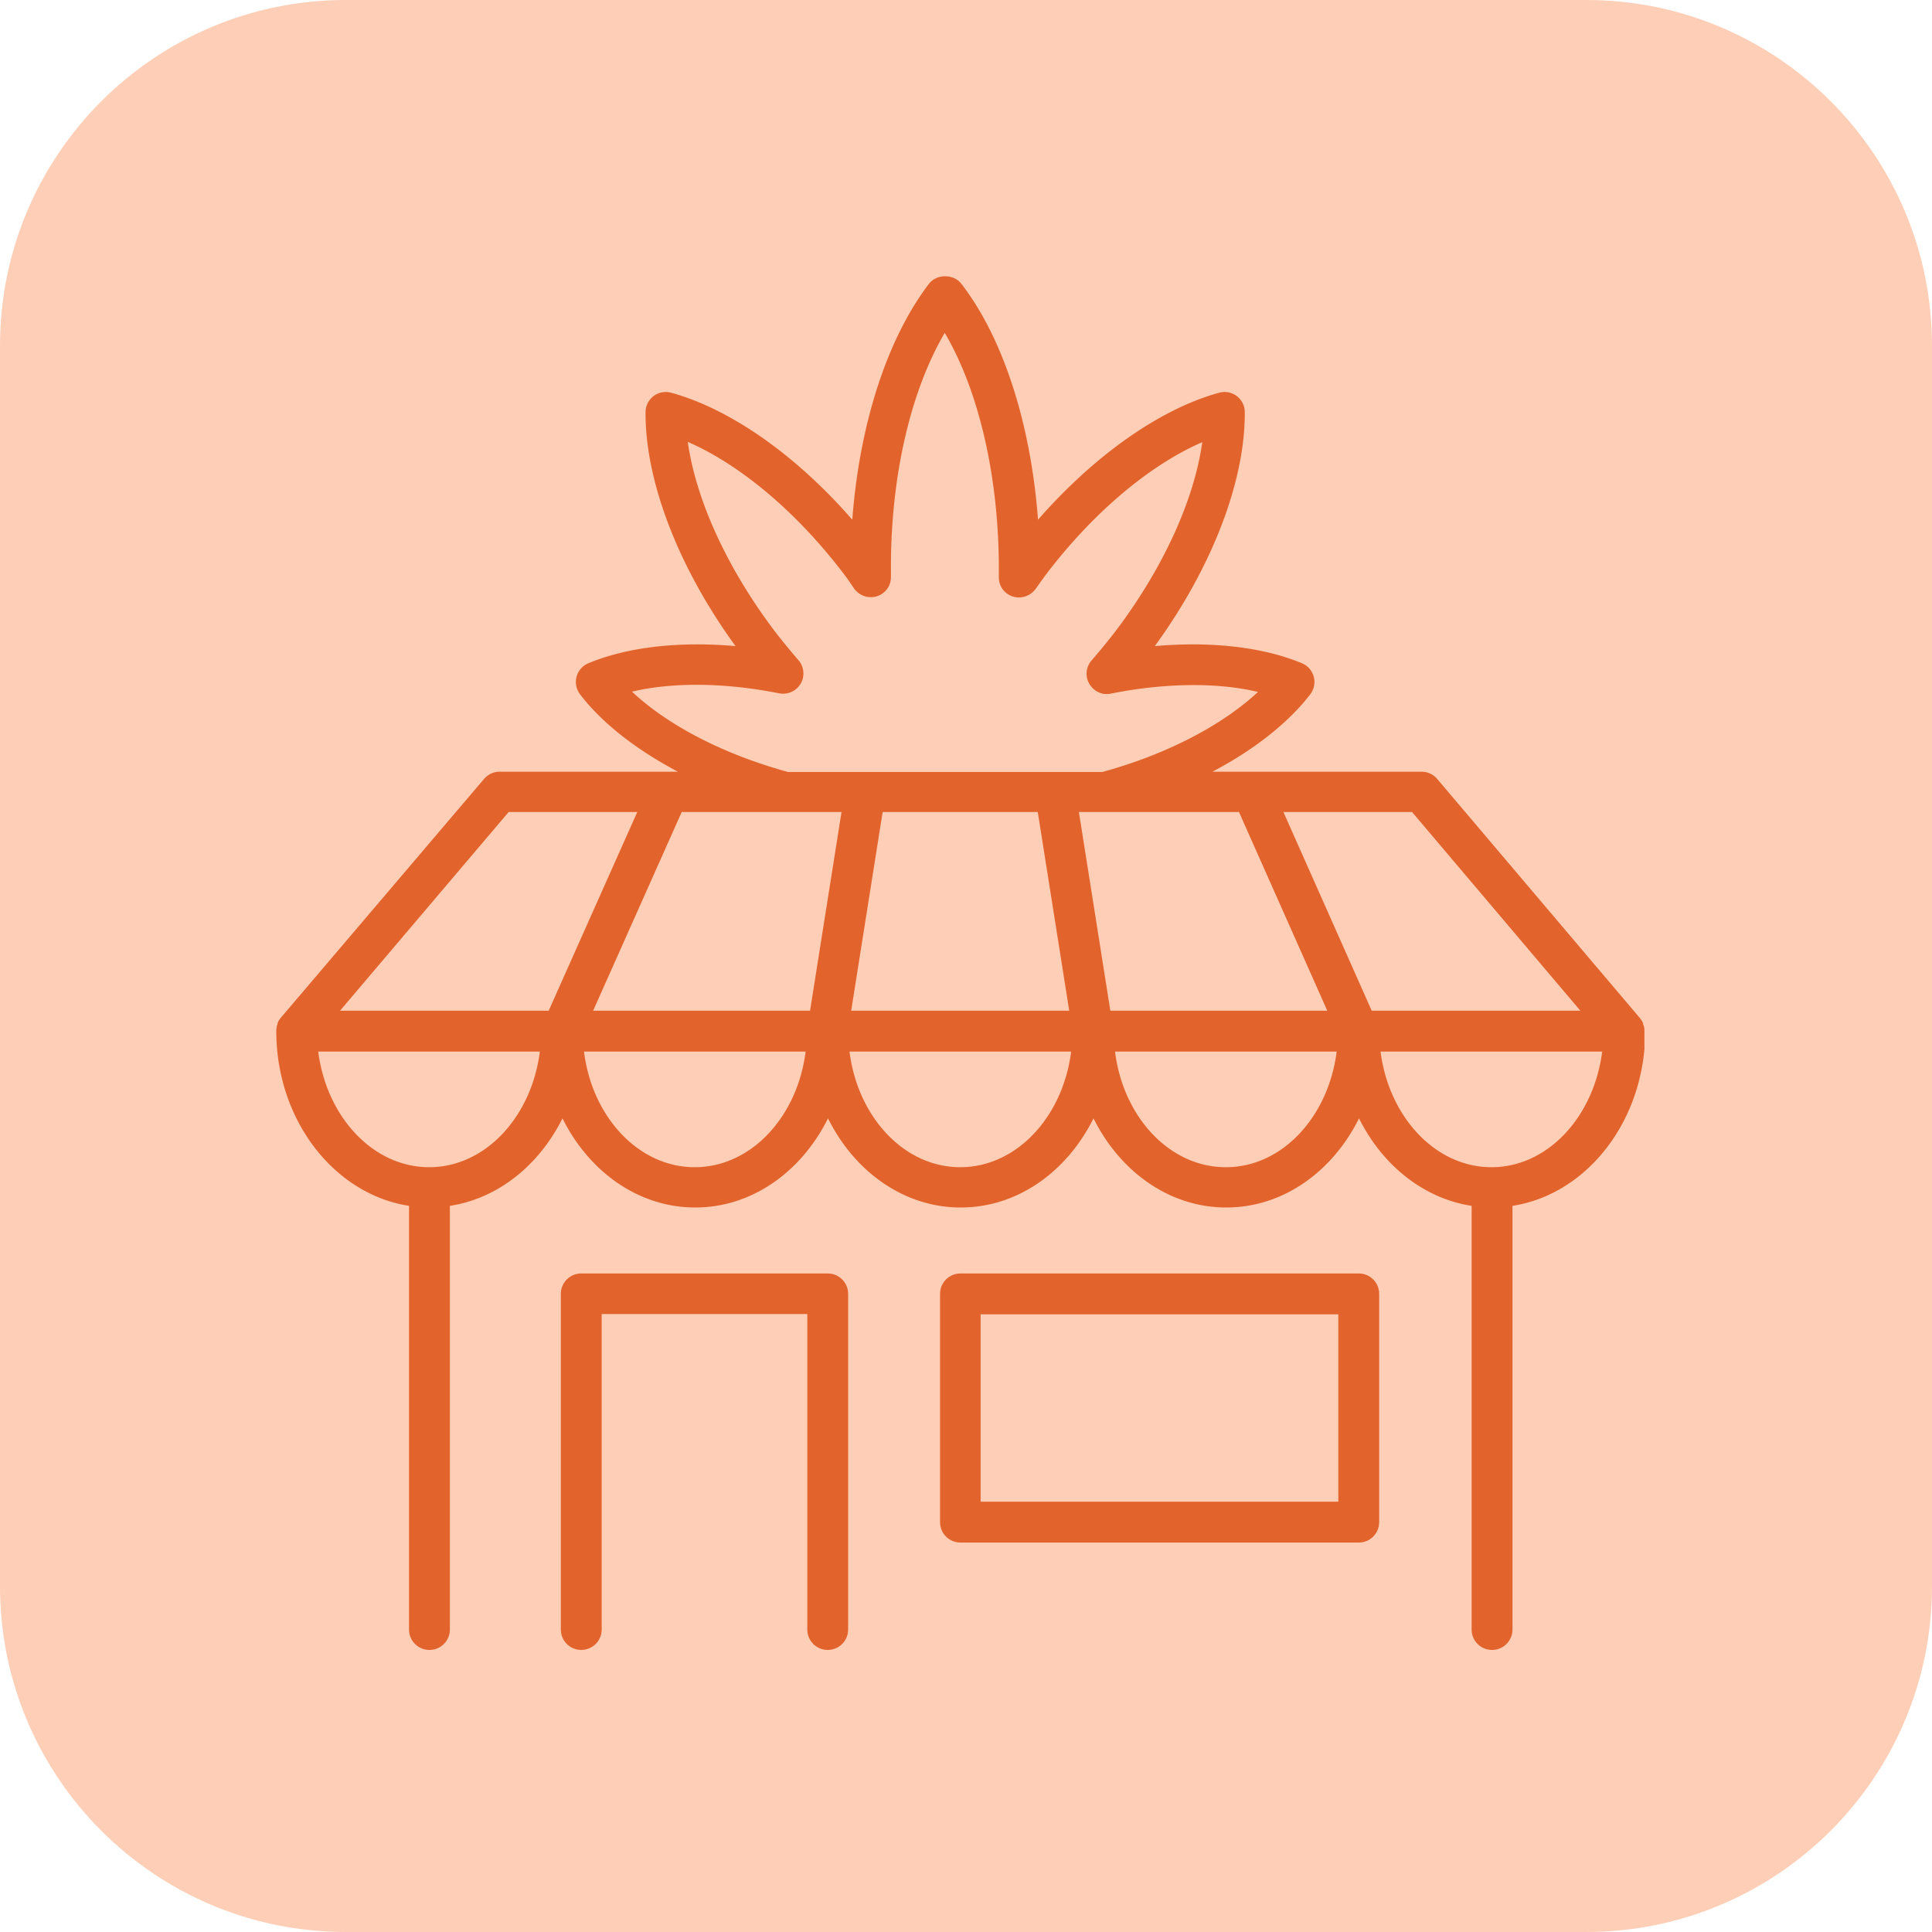
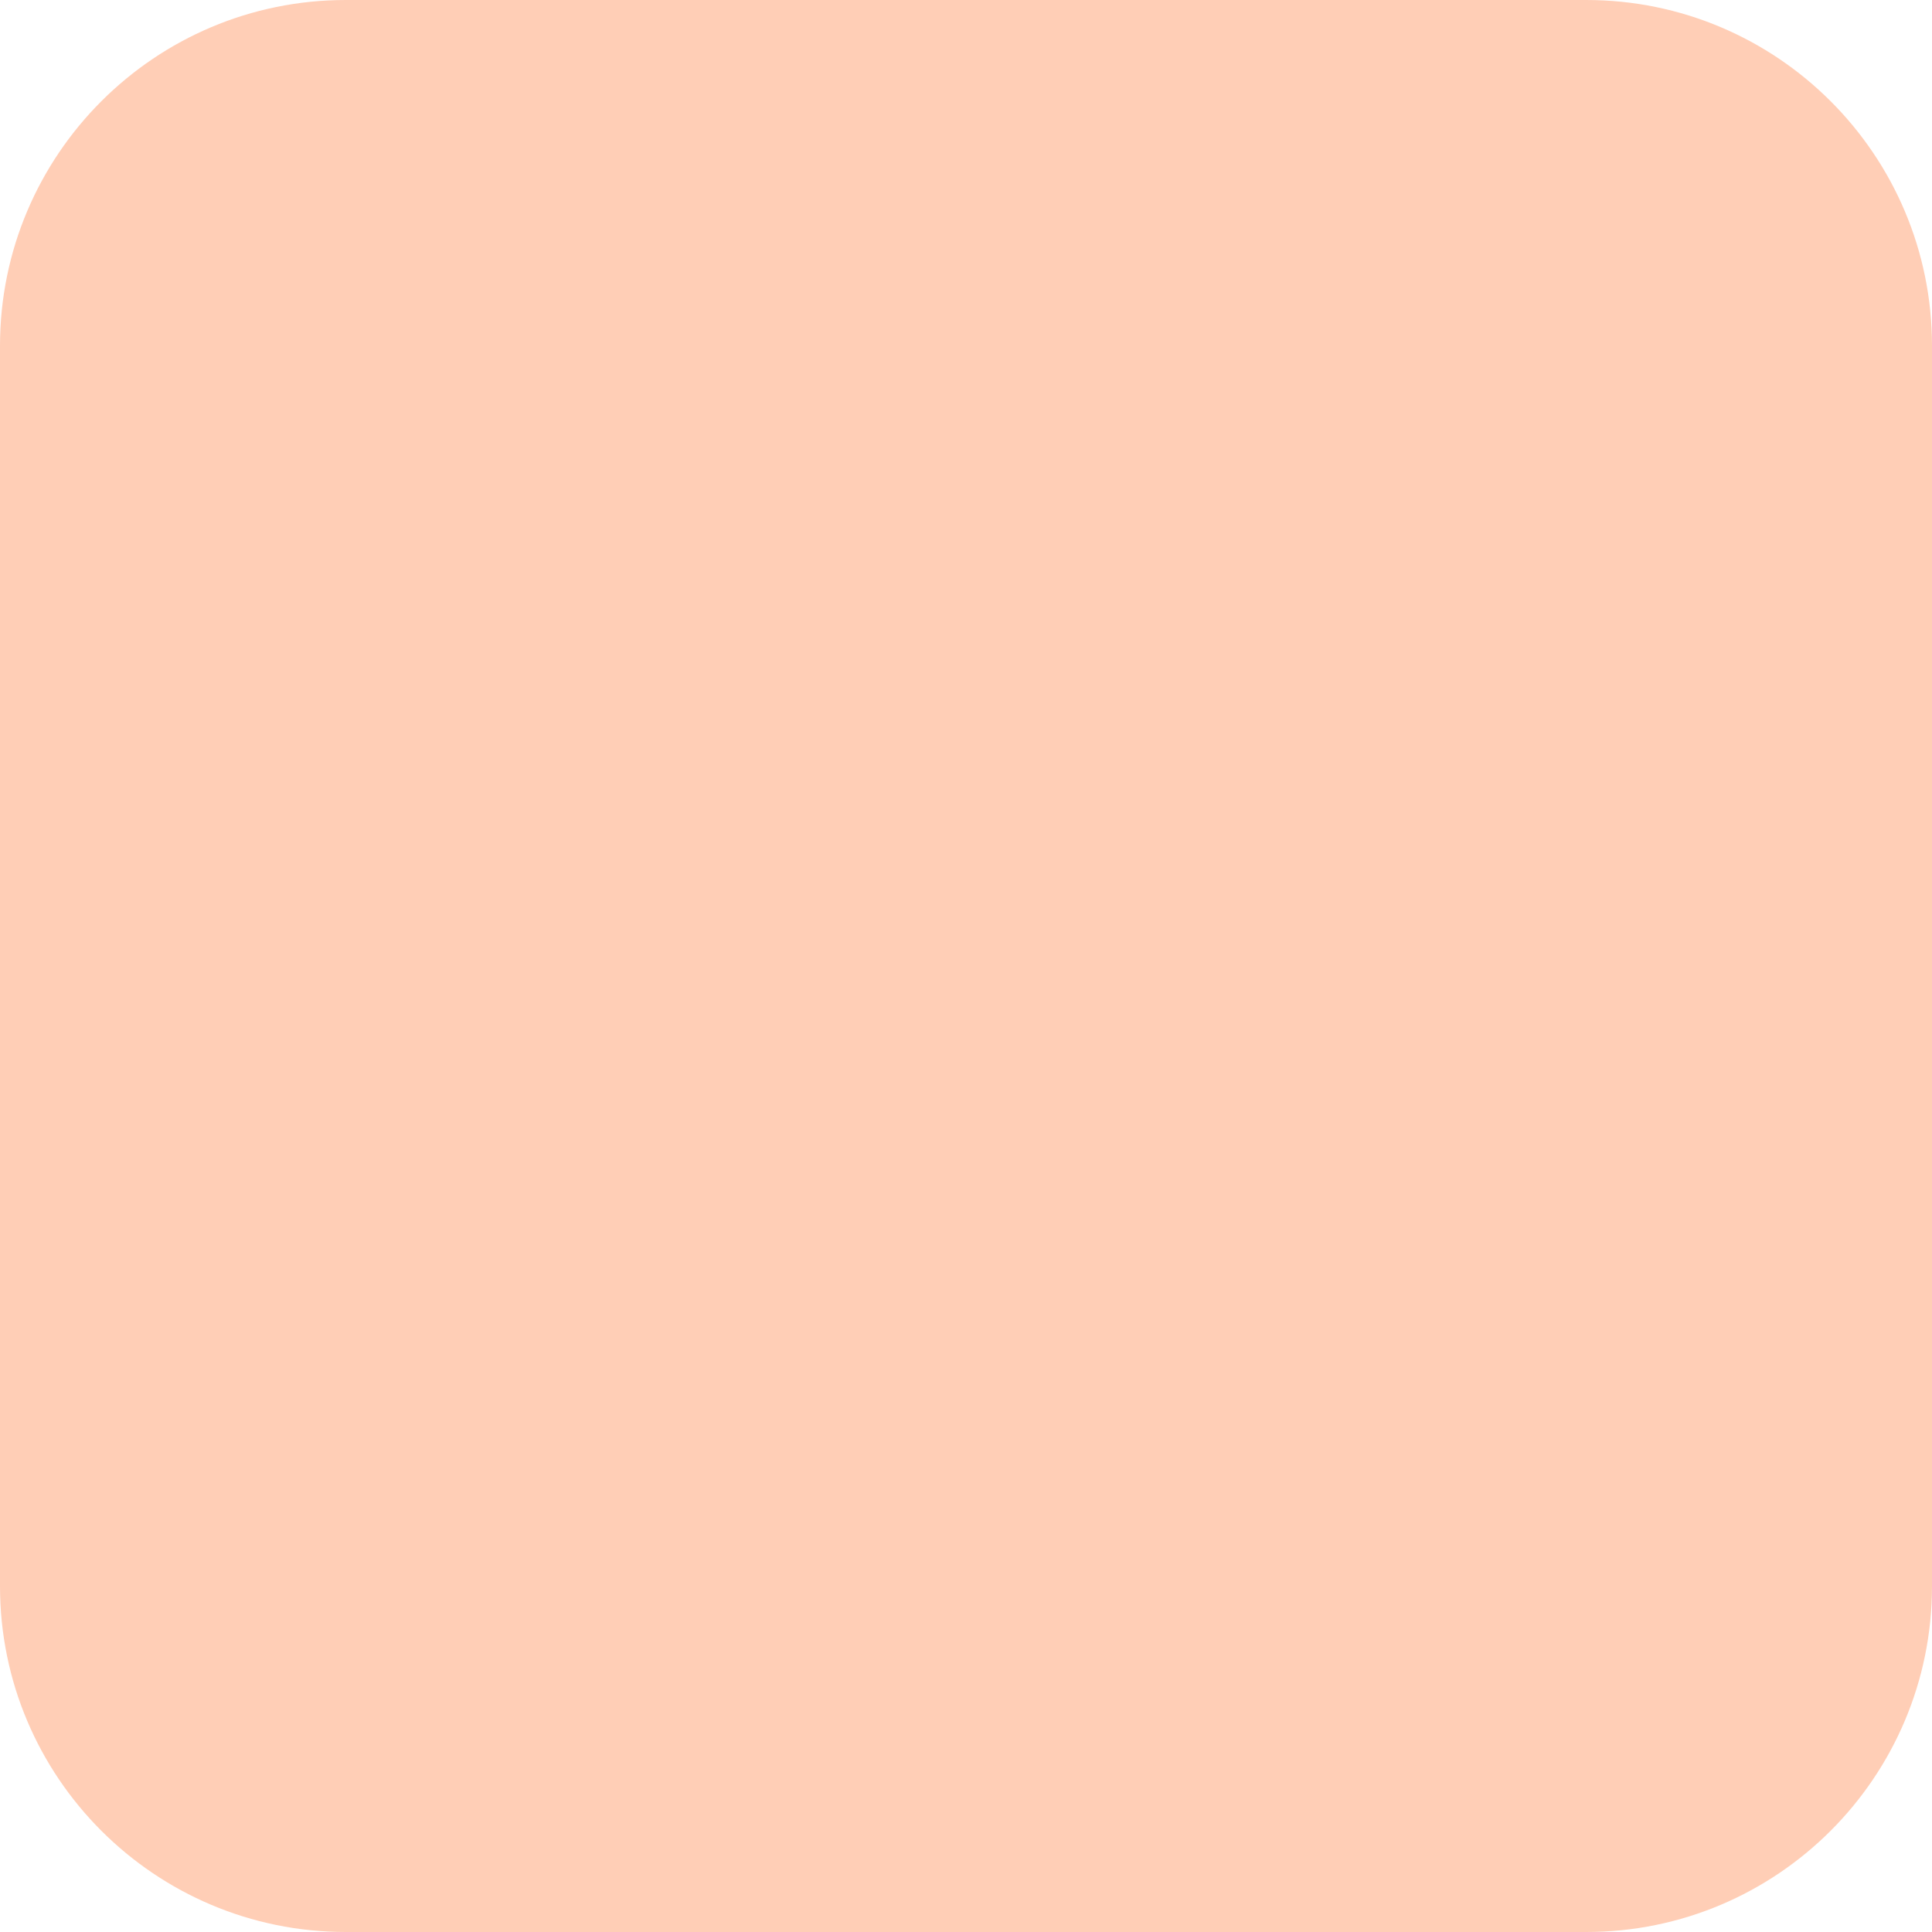
<svg xmlns="http://www.w3.org/2000/svg" width="70" height="70" fill="none">
  <g clip-path="url(#a)">
    <path d="M57.47 0H12.53C5.61 0 0 5.61 0 12.53v44.94C0 64.39 5.61 70 12.53 70h44.94C64.39 70 70 64.39 70 57.47V12.53C70 5.61 64.39 0 57.47 0Z" fill="#FFCEB6" />
    <g clip-path="url(#b)" fill="#E2632B">
      <path d="M59.58 37.36v-.04c0-.08-.02-.15-.05-.22v-.03a.784.784 0 0 0-.11-.18l-7.35-8.67a.744.744 0 0 0-.56-.26h-7.58c1.5-.79 2.74-1.76 3.54-2.8a.735.735 0 0 0-.3-1.13c-1.42-.59-3.3-.8-5.33-.62 2.07-2.84 3.28-5.98 3.26-8.48a.731.731 0 0 0-.93-.7c-2.15.59-4.53 2.28-6.56 4.6-.26-3.45-1.25-6.57-2.78-8.55-.28-.36-.89-.36-1.17 0-1.52 1.99-2.52 5.1-2.78 8.55-2.03-2.33-4.41-4.01-6.56-4.6a.737.737 0 0 0-.64.12c-.18.14-.29.35-.29.58-.02 2.49 1.19 5.64 3.26 8.48-2.04-.18-3.91.03-5.33.62a.735.735 0 0 0-.3 1.13c.8 1.05 2.05 2.01 3.54 2.8H18.1c-.22 0-.42.1-.56.26l-7.37 8.66c-.05.06-.08.12-.11.18v.03c-.03.07-.04.15-.05.22v.04c0 3.24 2.1 5.92 4.81 6.34v15.35c0 .41.33.74.74.74s.74-.33.74-.74V43.69c1.75-.27 3.23-1.47 4.08-3.17.96 1.93 2.75 3.23 4.81 3.23 2.06 0 3.85-1.3 4.81-3.23.96 1.93 2.75 3.23 4.81 3.23 2.06 0 3.85-1.3 4.81-3.23.96 1.93 2.75 3.23 4.81 3.23 2.06 0 3.85-1.3 4.81-3.23.84 1.69 2.33 2.9 4.08 3.17v15.35c0 .41.33.74.74.74s.74-.33.74-.74V43.69c2.71-.42 4.81-3.1 4.81-6.34l-.03.01Zm-2.32-.74H49.7l-3.2-7.2h4.66l6.1 7.2Zm-26.77-7.2-1.14 7.2h-7.86l3.21-7.2h5.8-.01Zm1.49 0h5.62l1.14 7.2h-7.9l1.14-7.2Zm8.25 7.2-1.14-7.2h5.8l3.2 7.2h-7.86ZM22.9 25.06c1.48-.35 3.36-.33 5.33.06.31.06.62-.08.78-.35.16-.27.12-.62-.08-.85-.3-.35-.6-.71-.89-1.09-1.71-2.27-2.83-4.74-3.12-6.82 1.93.84 4 2.59 5.71 4.86.07.09.13.18.19.27l.13.19c.19.26.53.37.83.27.31-.1.51-.39.5-.71v-.28c-.01-3.34.71-6.44 1.95-8.55 1.24 2.11 1.96 5.22 1.96 8.55v.29c-.01.32.19.61.5.71.3.1.64-.01.83-.27l.13-.18c.06-.09.13-.18.2-.28 1.71-2.27 3.78-4.02 5.71-4.86-.29 2.09-1.41 4.55-3.12 6.82-.29.38-.59.74-.89 1.09-.21.24-.24.58-.08.85.16.27.47.42.78.35 1.97-.39 3.85-.41 5.33-.06-1.31 1.22-3.33 2.27-5.64 2.9H28.55c-2.3-.63-4.33-1.67-5.64-2.9l-.01-.01Zm-4.47 4.36h4.66l-3.21 7.2h-7.56l6.11-7.2Zm-2.88 12.87c-2.04 0-3.72-1.83-4.02-4.19h8.03c-.3 2.37-1.98 4.19-4.01 4.19Zm9.62 0c-2.04 0-3.72-1.83-4.01-4.19h8.03c-.3 2.37-1.98 4.19-4.02 4.19Zm9.62 0c-2.04 0-3.72-1.83-4.01-4.19h8.03c-.3 2.37-1.98 4.19-4.02 4.19Zm9.62 0c-2.04 0-3.72-1.83-4.01-4.19h8.03c-.3 2.37-1.98 4.19-4.01 4.19h-.01Zm9.63 0c-2.04 0-3.72-1.83-4.02-4.19h8.03c-.3 2.37-1.98 4.19-4.01 4.19Z" />
-       <path d="M29.98 46.14h-8.92c-.41 0-.74.33-.74.74v12.16c0 .41.33.74.74.74s.74-.33.74-.74V47.61h7.45v11.43c0 .41.33.74.74.74s.74-.33.74-.74V46.88c0-.41-.33-.74-.74-.74h-.01ZM49.23 46.14H34.8c-.41 0-.74.33-.74.74v8.27c0 .41.33.74.74.74h14.43c.41 0 .74-.33.74-.74v-8.27c0-.41-.33-.74-.74-.74Zm-.74 8.27H35.53v-6.79h12.96v6.79Z" />
    </g>
  </g>
  <defs>
    <clipPath id="a">
      <path fill="#fff" d="M0 0h70v70H0z" />
    </clipPath>
    <clipPath id="b">
-       <path fill="#fff" transform="translate(10 10)" d="M0 0h49.58v49.78H0z" />
-     </clipPath>
+       </clipPath>
  </defs>
</svg>